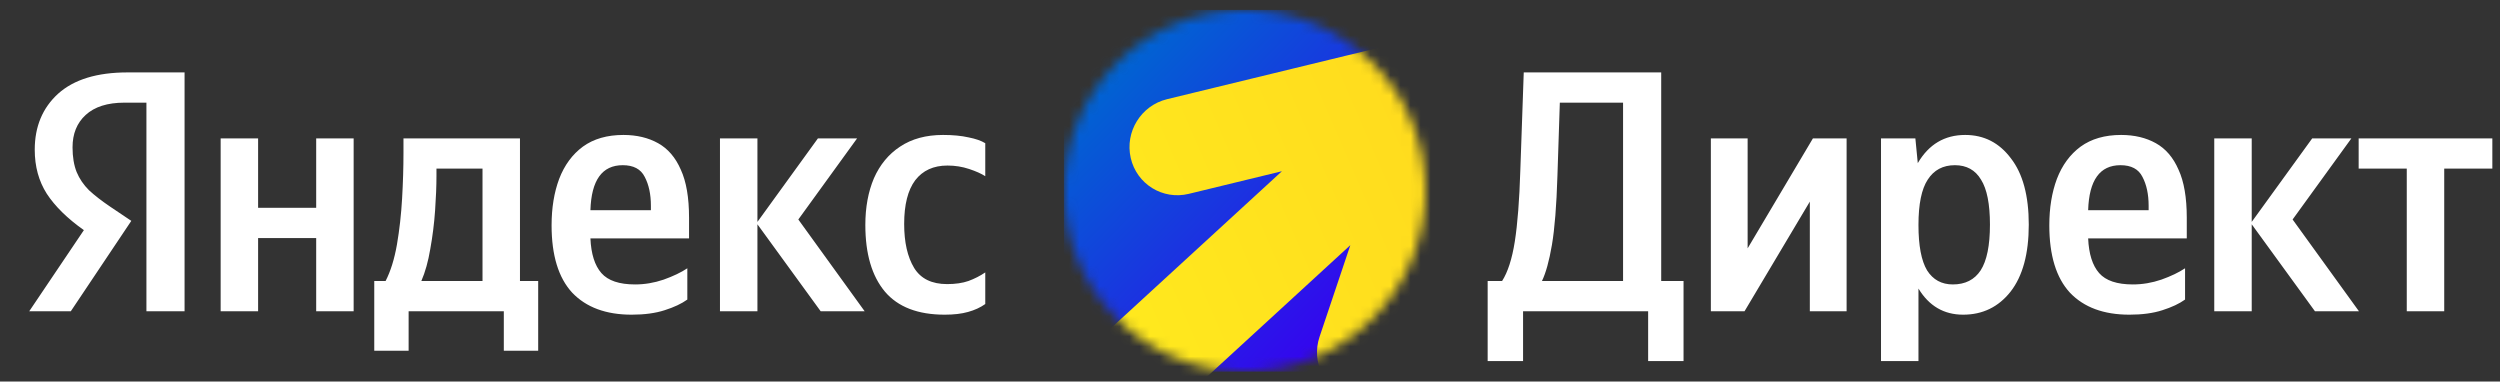
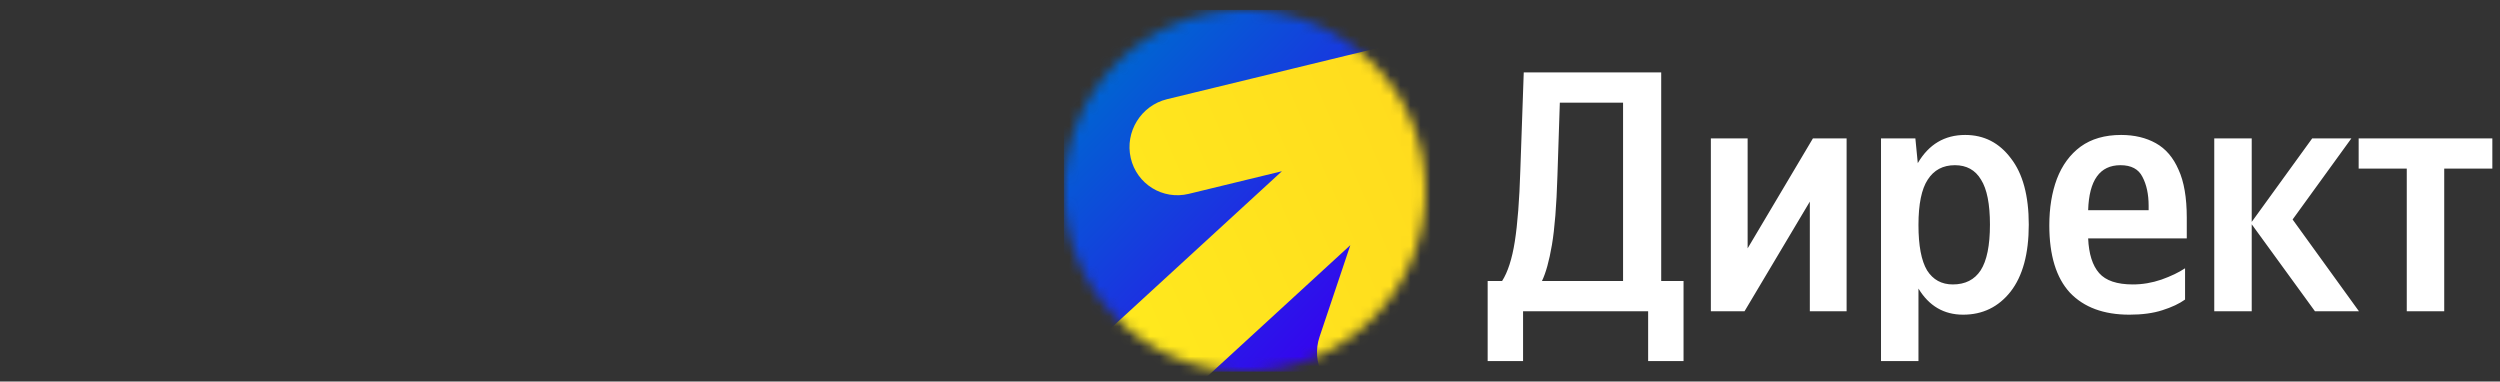
<svg xmlns="http://www.w3.org/2000/svg" width="249" height="38" viewBox="0 0 249 38" fill="none">
  <rect x="0" y="0" width="249" height="38" fill="#333333" stroke="none" />
-   <path d="M31.492 13.784H35.223V31H31.492V23.709H25.707V31H21.977V13.784H25.707V20.698H31.492V13.784ZM53.603 27.988V34.936H50.18V31H40.699V34.936H37.276V27.988H38.406C38.908 27.007 39.284 25.797 39.535 24.36C39.786 22.899 39.958 21.371 40.049 19.773C40.14 18.176 40.186 16.67 40.186 15.255V13.784H51.789V27.988H53.603ZM48.058 27.988V16.796H43.472V17.514C43.472 18.518 43.426 19.671 43.335 20.971C43.243 22.272 43.084 23.55 42.855 24.805C42.65 26.037 42.353 27.098 41.966 27.988H48.058ZM68.458 29.836C67.887 30.247 67.134 30.601 66.199 30.897C65.286 31.194 64.191 31.342 62.913 31.342C60.357 31.342 58.383 30.612 56.992 29.152C55.622 27.669 54.938 25.432 54.938 22.443C54.938 20.709 55.189 19.169 55.691 17.822C56.216 16.453 57.003 15.381 58.053 14.605C59.125 13.829 60.471 13.441 62.091 13.441C63.415 13.441 64.567 13.715 65.548 14.263C66.53 14.81 67.283 15.689 67.808 16.898C68.355 18.085 68.629 19.682 68.629 21.69V23.744H58.806C58.874 25.295 59.239 26.448 59.901 27.201C60.563 27.954 61.681 28.33 63.255 28.33C64.214 28.33 65.16 28.171 66.096 27.851C67.054 27.509 67.842 27.132 68.458 26.721V29.836ZM62.023 16.453C59.969 16.453 58.897 17.948 58.806 20.937H64.83V20.492C64.83 19.351 64.624 18.393 64.214 17.617C63.826 16.841 63.096 16.453 62.023 16.453ZM81.738 31L75.44 22.34V31H71.709V13.784H75.44V22.101L81.464 13.784H85.366L79.513 21.861L86.119 31H81.738ZM94.094 31.342C91.424 31.342 89.439 30.578 88.139 29.049C86.838 27.497 86.188 25.284 86.188 22.409C86.188 20.652 86.473 19.1 87.043 17.754C87.637 16.408 88.504 15.358 89.645 14.605C90.808 13.829 92.235 13.441 93.923 13.441C94.904 13.441 95.749 13.521 96.456 13.681C97.163 13.818 97.722 14.012 98.133 14.263V17.549C97.745 17.297 97.209 17.058 96.524 16.83C95.84 16.602 95.121 16.488 94.368 16.488C92.976 16.488 91.904 16.978 91.151 17.959C90.421 18.941 90.055 20.389 90.055 22.306C90.055 24.132 90.386 25.592 91.048 26.687C91.71 27.76 92.805 28.296 94.334 28.296C95.155 28.296 95.863 28.193 96.456 27.988C97.072 27.76 97.631 27.475 98.133 27.132V30.281C97.654 30.623 97.084 30.886 96.422 31.069C95.783 31.251 95.007 31.342 94.094 31.342ZM14.584 31V10.224H12.393C10.704 10.224 9.415 10.635 8.525 11.456C7.658 12.255 7.225 13.327 7.225 14.673C7.225 15.632 7.362 16.453 7.635 17.138C7.909 17.8 8.32 18.404 8.868 18.952C9.438 19.477 10.145 20.024 10.99 20.595L13.078 21.998L7.053 31H2.912L8.354 22.922C6.711 21.759 5.479 20.549 4.658 19.294C3.859 18.039 3.46 16.579 3.46 14.913C3.46 12.608 4.235 10.749 5.787 9.334C7.362 7.919 9.666 7.212 12.701 7.212H18.383V31H14.584Z" fill="white" />
  <mask id="mask0_3300_14120" style="mask-type:alpha" maskUnits="userSpaceOnUse" x="105" y="0" width="37" height="38">
    <circle cx="123.979" cy="19" r="18.015" fill="white" />
  </mask>
  <g mask="url(#mask0_3300_14120)">
    <rect x="105.965" y="0.986" width="36.029" height="36.029" fill="url(#paint0_linear_3300_14120)" />
    <path d="M146.74 3.155C149.283 3.973 150.655 6.688 149.804 9.22L140.635 36.512C139.784 39.044 137.033 40.434 134.49 39.616C131.947 38.798 130.575 36.082 131.426 33.55L134.494 24.418L91.864 63.541L85.079 56.15L127.681 17.053L118.402 19.308C115.806 19.939 113.218 18.339 112.621 15.736C112.024 13.132 113.644 10.51 116.239 9.879L143.437 3.269C144.458 2.863 145.619 2.794 146.74 3.155Z" fill="url(#paint1_linear_3300_14120)" />
  </g>
  <path d="M151.697 35.963H148.171V27.988H149.609C150.179 27.098 150.601 25.786 150.875 24.052C151.149 22.295 151.331 19.945 151.423 17.001L151.765 7.212H165.456V27.988H167.681V35.963H164.155V31H151.697V35.963ZM155.119 17.549C155.028 20.492 154.846 22.774 154.572 24.394C154.298 25.991 153.967 27.189 153.579 27.988H161.657V10.224H155.359L155.119 17.549ZM170.402 13.784H174.064V24.736L180.567 13.784H183.922V31H180.259V20.081L173.756 31H170.402V13.784ZM190.771 13.784L191.011 16.248C192.106 14.377 193.68 13.441 195.734 13.441C197.605 13.441 199.123 14.217 200.286 15.769C201.473 17.297 202.066 19.5 202.066 22.375C202.066 25.273 201.462 27.497 200.252 29.049C199.043 30.578 197.468 31.342 195.529 31.342C193.612 31.342 192.129 30.475 191.079 28.741V35.963H187.348V13.784H190.771ZM194.502 28.33C195.734 28.33 196.658 27.863 197.274 26.927C197.89 25.968 198.199 24.451 198.199 22.375C198.199 20.321 197.902 18.826 197.309 17.891C196.738 16.933 195.871 16.453 194.707 16.453C193.521 16.453 192.619 16.933 192.003 17.891C191.387 18.826 191.079 20.332 191.079 22.409C191.079 24.462 191.364 25.968 191.935 26.927C192.528 27.863 193.384 28.33 194.502 28.33ZM217.632 29.836C217.061 30.247 216.308 30.601 215.373 30.897C214.46 31.194 213.365 31.342 212.087 31.342C209.531 31.342 207.557 30.612 206.166 29.152C204.796 27.669 204.112 25.432 204.112 22.443C204.112 20.709 204.363 19.169 204.865 17.822C205.39 16.453 206.177 15.381 207.227 14.605C208.299 13.829 209.645 13.441 211.265 13.441C212.589 13.441 213.741 13.715 214.722 14.263C215.704 14.81 216.457 15.689 216.981 16.898C217.529 18.085 217.803 19.682 217.803 21.69V23.744H207.98C208.048 25.295 208.413 26.448 209.075 27.201C209.737 27.954 210.855 28.33 212.429 28.33C213.388 28.33 214.335 28.171 215.27 27.851C216.228 27.509 217.016 27.132 217.632 26.721V29.836ZM211.197 16.453C209.143 16.453 208.071 17.948 207.98 20.937H214.004V20.492C214.004 19.351 213.798 18.393 213.388 17.617C213 16.841 212.269 16.453 211.197 16.453ZM230.568 31L224.271 22.34V31H220.54V13.784H224.271V22.101L230.295 13.784H234.197L228.344 21.861L234.95 31H230.568ZM248.237 16.796H243.445V31H239.714V16.796H234.922V13.784H248.237V16.796Z" fill="white" />
  <defs>
    <linearGradient id="paint0_linear_3300_14120" x1="110.673" y1="7.024" x2="136.569" y2="32.204" gradientUnits="userSpaceOnUse">
      <stop stop-color="#0064D2" />
      <stop offset="1" stop-color="#3700F0" />
    </linearGradient>
    <linearGradient id="paint1_linear_3300_14120" x1="92.863" y1="36.502" x2="165.536" y2="4.977" gradientUnits="userSpaceOnUse">
      <stop stop-color="#FFF01E" />
      <stop offset="1" stop-color="#FFD21E" />
    </linearGradient>
  </defs>
</svg>